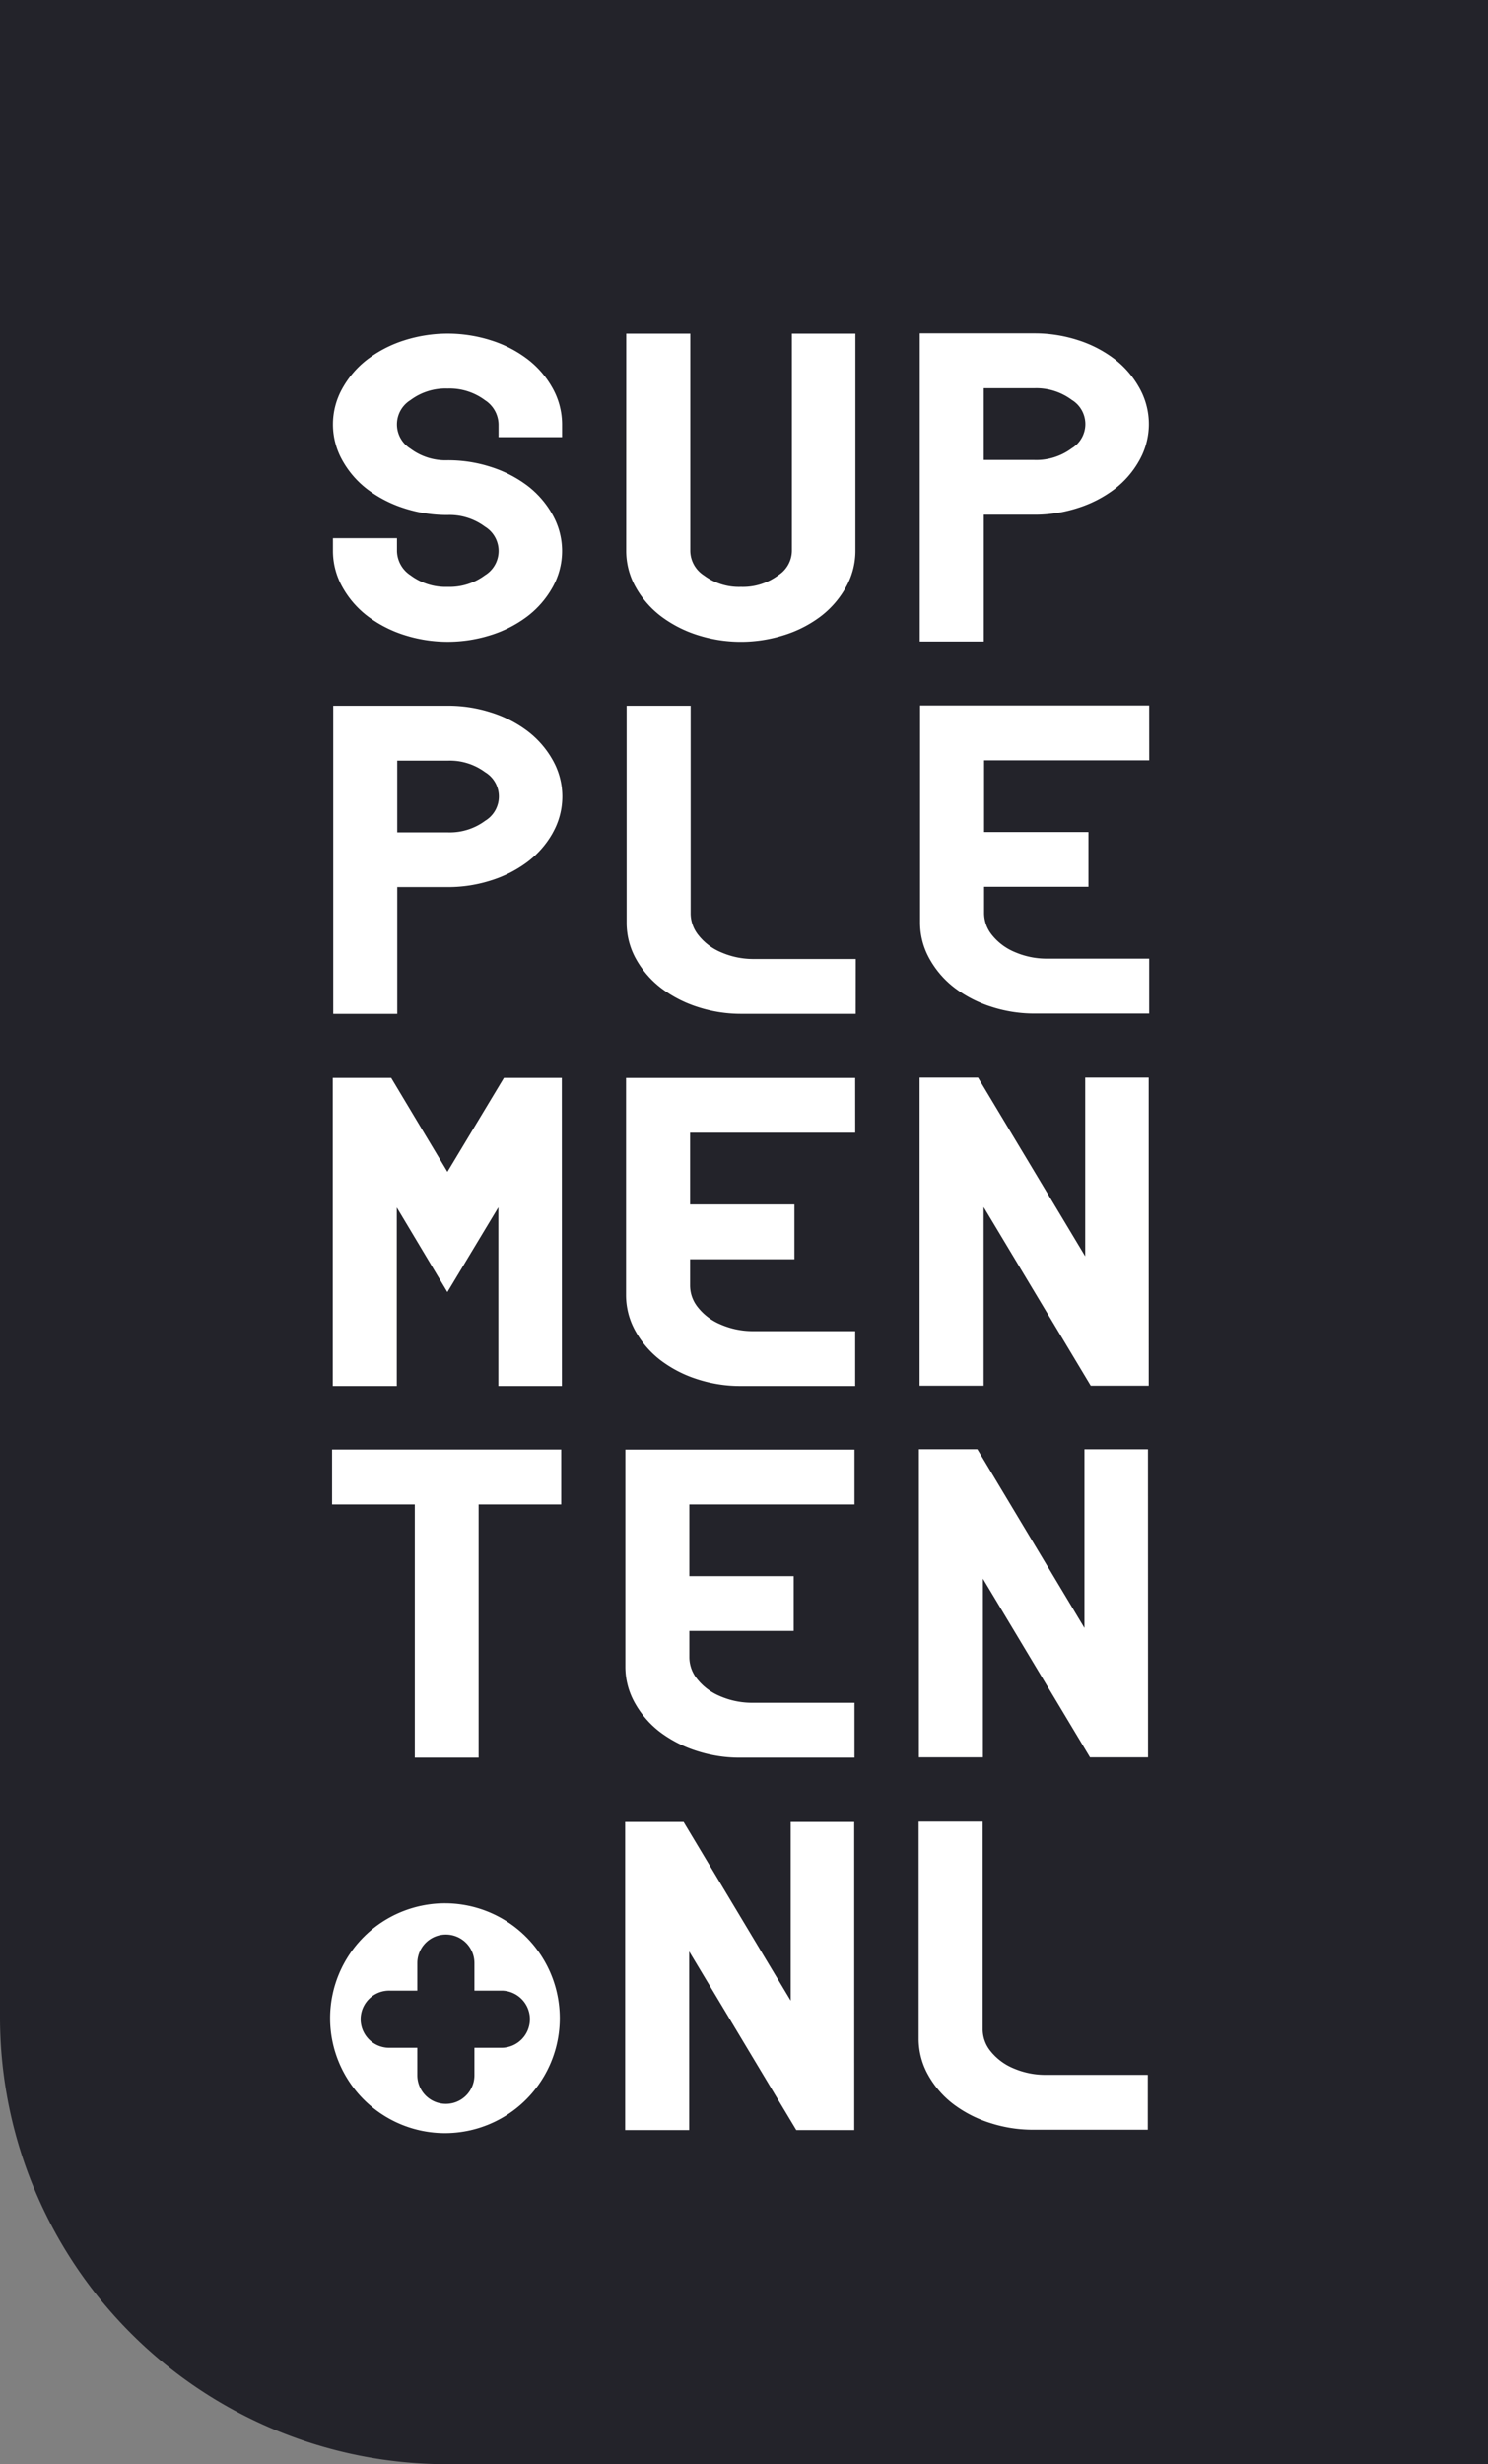
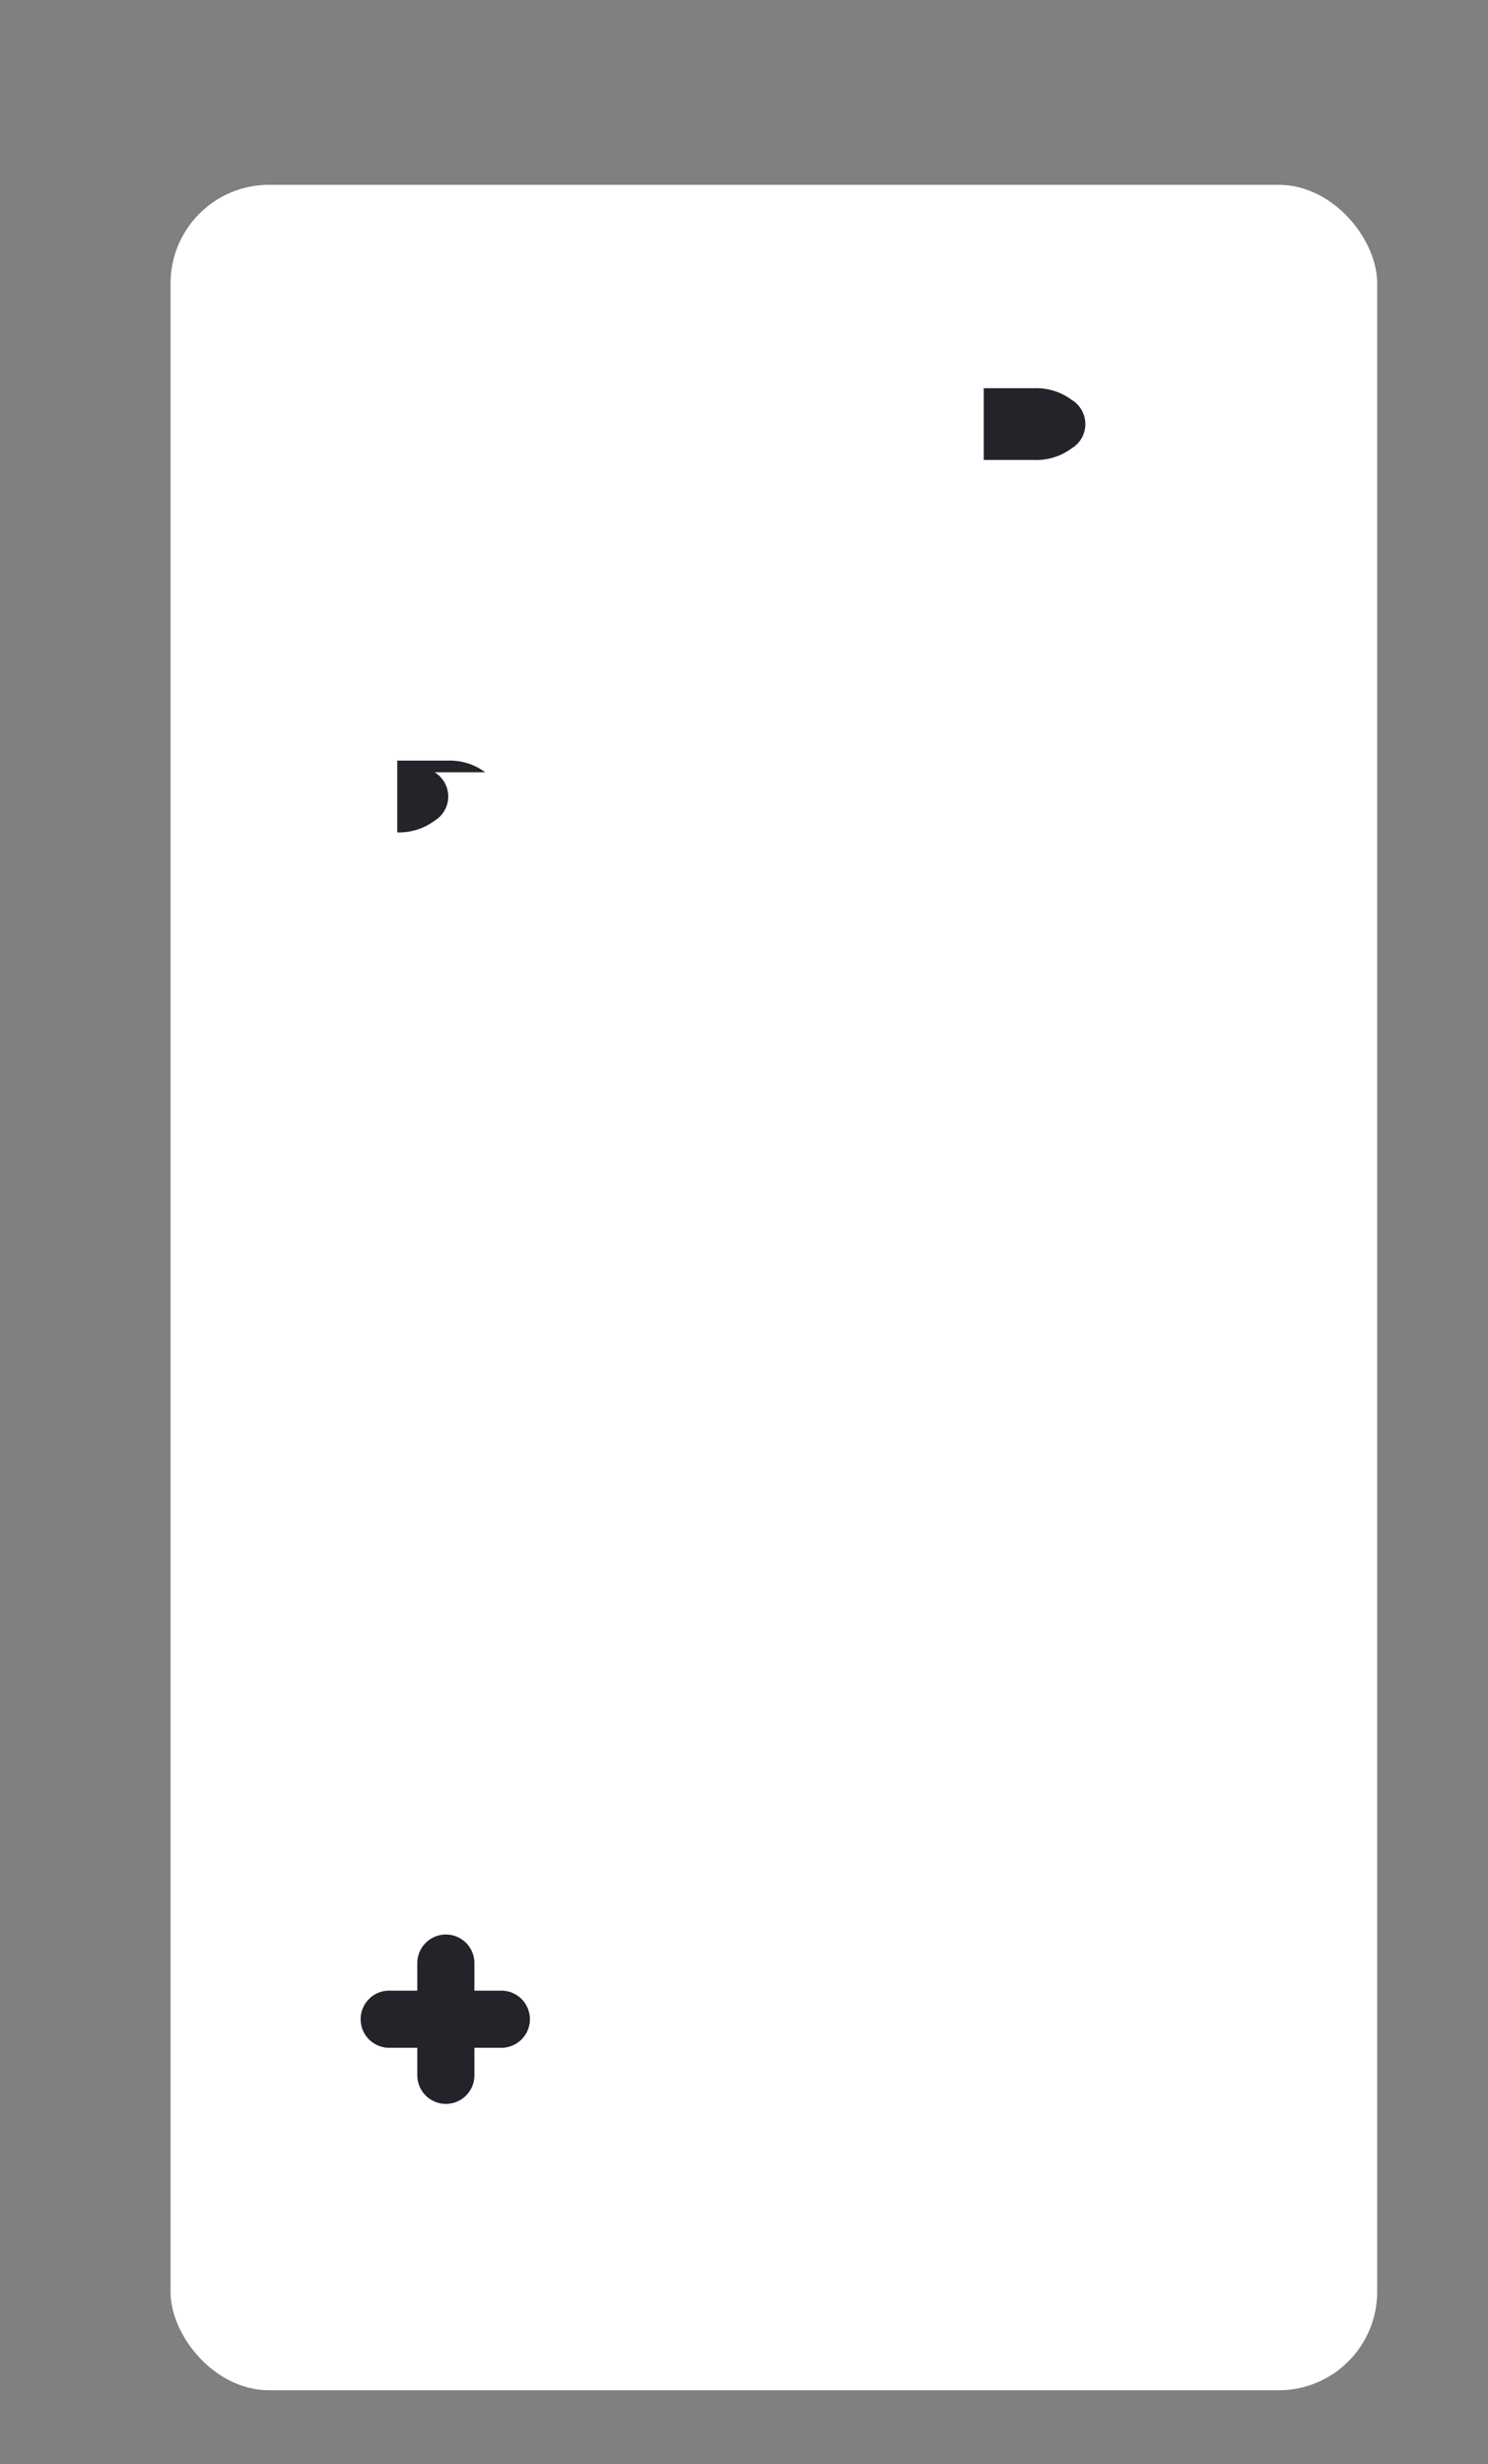
<svg xmlns="http://www.w3.org/2000/svg" width="120.851" height="200" viewBox="0 0 120.851 200">
  <rect x="0" y="0" width="120.851" height="200" fill="#808080" stroke="none" />
  <defs>
    <clipPath id="clip-path">
      <rect id="Rectangle_608" data-name="Rectangle 608" width="120.851" height="200" fill="#23232a" />
    </clipPath>
  </defs>
  <g id="Group_1742" data-name="Group 1742" transform="translate(-1245.149 -205)">
    <rect id="Rectangle_832" data-name="Rectangle 832" width="98" height="179" rx="8" transform="translate(1259 220)" fill="#fff" />
    <g id="Component_7_63" data-name="Component 7 – 63" transform="translate(1245.149 205)">
      <g id="Group_1012" data-name="Group 1012" clip-path="url(#clip-path)">
        <path id="Path_5548" data-name="Path 5548" d="M84.026,35.2a2.3,2.3,0,0,0,0-3.935,4.814,4.814,0,0,0-3.032-.945H76.882v5.824h4.112a4.815,4.815,0,0,0,3.031-.944" transform="translate(3.014 1.189)" fill="#23232a" />
-         <path id="Path_5549" data-name="Path 5549" d="M38.191,60.349a4.825,4.825,0,0,0-3.031-.944H31.046v5.824h4.113a4.823,4.823,0,0,0,3.031-.944,2.3,2.3,0,0,0,0-3.937" transform="translate(1.217 2.329)" fill="#23232a" />
+         <path id="Path_5549" data-name="Path 5549" d="M38.191,60.349a4.825,4.825,0,0,0-3.031-.944H31.046v5.824a4.823,4.823,0,0,0,3.031-.944,2.3,2.3,0,0,0,0-3.937" transform="translate(1.217 2.329)" fill="#23232a" />
        <path id="Path_5550" data-name="Path 5550" d="M39.659,155.641H37.424v-2.235a2.319,2.319,0,0,0-4.638,0v2.235H30.551a2.32,2.32,0,1,0,0,4.639h2.235v2.234a2.319,2.319,0,1,0,4.638,0V160.28h2.235a2.32,2.32,0,0,0,0-4.639" transform="translate(1.107 5.924)" fill="#23232a" />
-         <path id="Path_5551" data-name="Path 5551" d="M0,0V163.718A36.283,36.283,0,0,0,36.283,200H120.85V0ZM74.7,27.056H84.01a11.4,11.4,0,0,1,3.532.55A9.77,9.77,0,0,1,90.49,29.12a7.607,7.607,0,0,1,2.033,2.34,5.993,5.993,0,0,1,0,5.923,7.551,7.551,0,0,1-2.035,2.337,9.846,9.846,0,0,1-2.945,1.507,11.4,11.4,0,0,1-3.532.55H79.9V52.064H74.7Zm-23.838.024h5.2V44.723a2.4,2.4,0,0,0,1.1,1.971,4.761,4.761,0,0,0,3.015.94,4.811,4.811,0,0,0,3.031-.944,2.386,2.386,0,0,0,1.107-1.968V27.08h5.158V44.723a6.021,6.021,0,0,1-.785,2.964,7.64,7.64,0,0,1-2.031,2.338A9.743,9.743,0,0,1,63.7,51.539a11.56,11.56,0,0,1-7.068-.005,9.916,9.916,0,0,1-2.943-1.512,7.649,7.649,0,0,1-2.039-2.332,6,6,0,0,1-.792-2.966Zm-23.821,16.6h5.2v1.041a2.4,2.4,0,0,0,1.1,1.97,4.748,4.748,0,0,0,3.014.942,4.815,4.815,0,0,0,3.031-.944,2.307,2.307,0,0,0,0-3.943,4.8,4.8,0,0,0-3.03-.947h-.025a11.25,11.25,0,0,1-3.532-.556,9.961,9.961,0,0,1-2.934-1.511A7.589,7.589,0,0,1,27.826,37.4a5.957,5.957,0,0,1,.008-5.925,7.647,7.647,0,0,1,2.039-2.332,9.927,9.927,0,0,1,2.941-1.511,11.613,11.613,0,0,1,7.07-.006,9.74,9.74,0,0,1,2.947,1.514,7.621,7.621,0,0,1,2.033,2.338,6.048,6.048,0,0,1,.785,2.963v1.041H40.49V34.445a2.387,2.387,0,0,0-1.108-1.967,4.809,4.809,0,0,0-3.031-.944,4.749,4.749,0,0,0-3.013.94,2.316,2.316,0,0,0,0,3.942,4.754,4.754,0,0,0,3.014.94,11.269,11.269,0,0,1,3.558.557,9.9,9.9,0,0,1,2.93,1.512,7.635,7.635,0,0,1,2.025,2.334,5.988,5.988,0,0,1,0,5.925,7.649,7.649,0,0,1-2.034,2.34,9.781,9.781,0,0,1-2.946,1.514,11.58,11.58,0,0,1-7.071-.006,9.953,9.953,0,0,1-2.941-1.511,7.635,7.635,0,0,1-2.039-2.332,5.992,5.992,0,0,1-.793-2.967Zm9.093,129.45a9.326,9.326,0,1,1,9.328-9.326,9.324,9.324,0,0,1-9.328,9.326M45.578,122.1H38.872v20.556H33.688V122.1H26.97v-4.454H45.578Zm.057-9.61H40.477V97.987l-4.142,6.881L32.226,98v14.49h-5.2V87.484h4.745l4.567,7.626,4.589-7.626h4.7Zm-.744-44.886a7.61,7.61,0,0,1-2.037,2.337,9.812,9.812,0,0,1-2.945,1.508,11.391,11.391,0,0,1-3.532.55H32.264V82.29h-5.2V57.28h9.309a11.377,11.377,0,0,1,3.532.551,9.739,9.739,0,0,1,2.949,1.514,7.652,7.652,0,0,1,2.031,2.337,5.993,5.993,0,0,1,0,5.926M69.379,172.882H64.673l-8.7-14.5v14.5h-5.2v-25.01h4.745l8.7,14.506V147.872h5.158ZM69.4,122.1H55.987v5.824h8.474v4.444H55.987V134.5a2.823,2.823,0,0,0,.616,1.749,4.647,4.647,0,0,0,1.849,1.406,6.525,6.525,0,0,0,2.68.547H69.4v4.455H60.1a11.29,11.29,0,0,1-3.536-.557,9.976,9.976,0,0,1-2.943-1.51,7.664,7.664,0,0,1-2.037-2.333,5.982,5.982,0,0,1-.794-2.966V117.65H69.4Zm.058-30.165H56.046v5.823h8.474v4.445H56.046v2.131a2.819,2.819,0,0,0,.615,1.748,4.592,4.592,0,0,0,1.85,1.407,6.526,6.526,0,0,0,2.68.548h8.264v4.454h-9.3a11.29,11.29,0,0,1-3.536-.556,9.909,9.909,0,0,1-2.942-1.512,7.626,7.626,0,0,1-2.038-2.332,5.982,5.982,0,0,1-.794-2.966V87.485H69.455Zm.038-9.648H60.2a11.3,11.3,0,0,1-3.535-.556,9.931,9.931,0,0,1-2.942-1.511,7.68,7.68,0,0,1-2.04-2.333,6.014,6.014,0,0,1-.791-2.966V57.281h5.2V74.134a2.82,2.82,0,0,0,.616,1.748,4.592,4.592,0,0,0,1.849,1.408,6.552,6.552,0,0,0,2.682.547h8.262Zm23.724,90.566h-9.3a11.3,11.3,0,0,1-3.536-.556,9.889,9.889,0,0,1-2.941-1.511,7.681,7.681,0,0,1-2.04-2.332,6,6,0,0,1-.793-2.967V147.847h5.2V164.7a2.823,2.823,0,0,0,.615,1.748,4.671,4.671,0,0,0,1.849,1.407,6.535,6.535,0,0,0,2.682.547h8.265Zm.019-30.222H88.529l-8.7-14.5v14.5h-5.2v-25.01h4.746l8.7,14.506V117.625h5.159Zm.057-30.165H88.587l-8.7-14.5v14.5h-5.2V87.46h4.745l8.705,14.506V87.46h5.157Zm.039-50.758H79.924v5.823H88.4v4.445H79.924v2.13a2.829,2.829,0,0,0,.614,1.749,4.645,4.645,0,0,0,1.849,1.406,6.521,6.521,0,0,0,2.681.548h8.265v4.454h-9.3A11.286,11.286,0,0,1,80.5,81.71,9.914,9.914,0,0,1,77.557,80.2a7.635,7.635,0,0,1-2.039-2.333,5.976,5.976,0,0,1-.794-2.966V57.256H93.332Z" transform="translate(0 0)" fill="#23232a" />
      </g>
    </g>
  </g>
</svg>